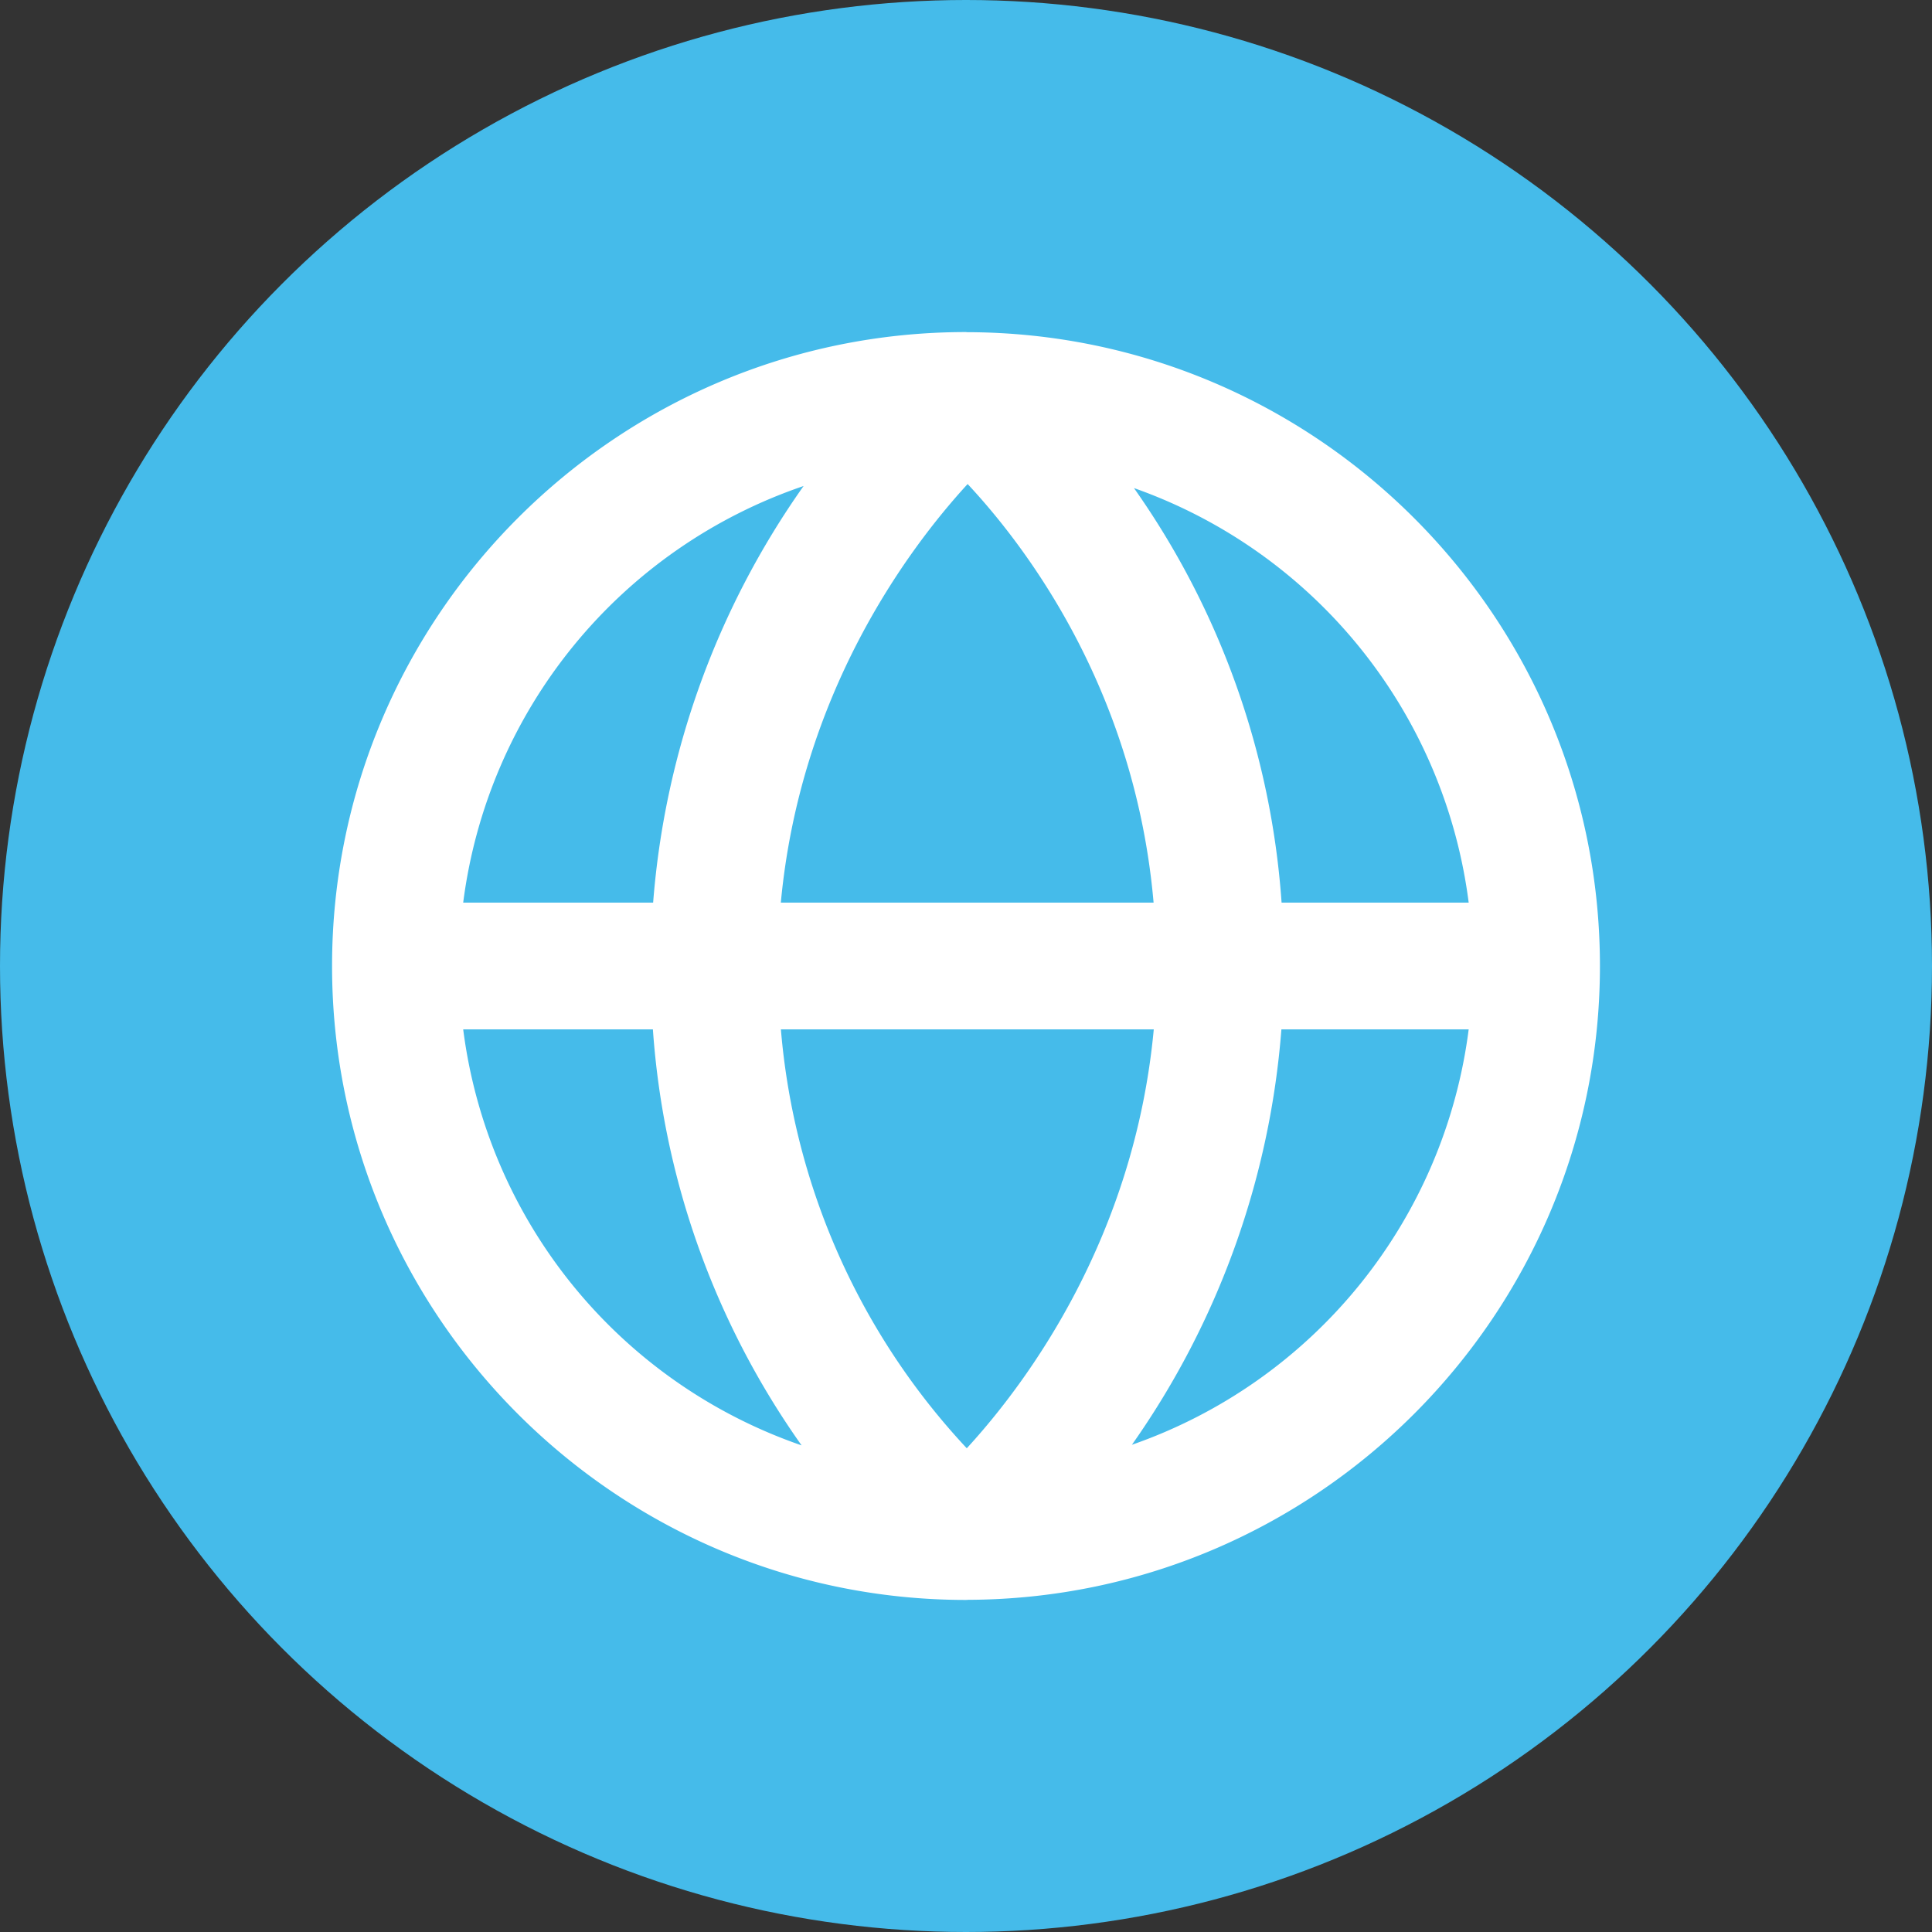
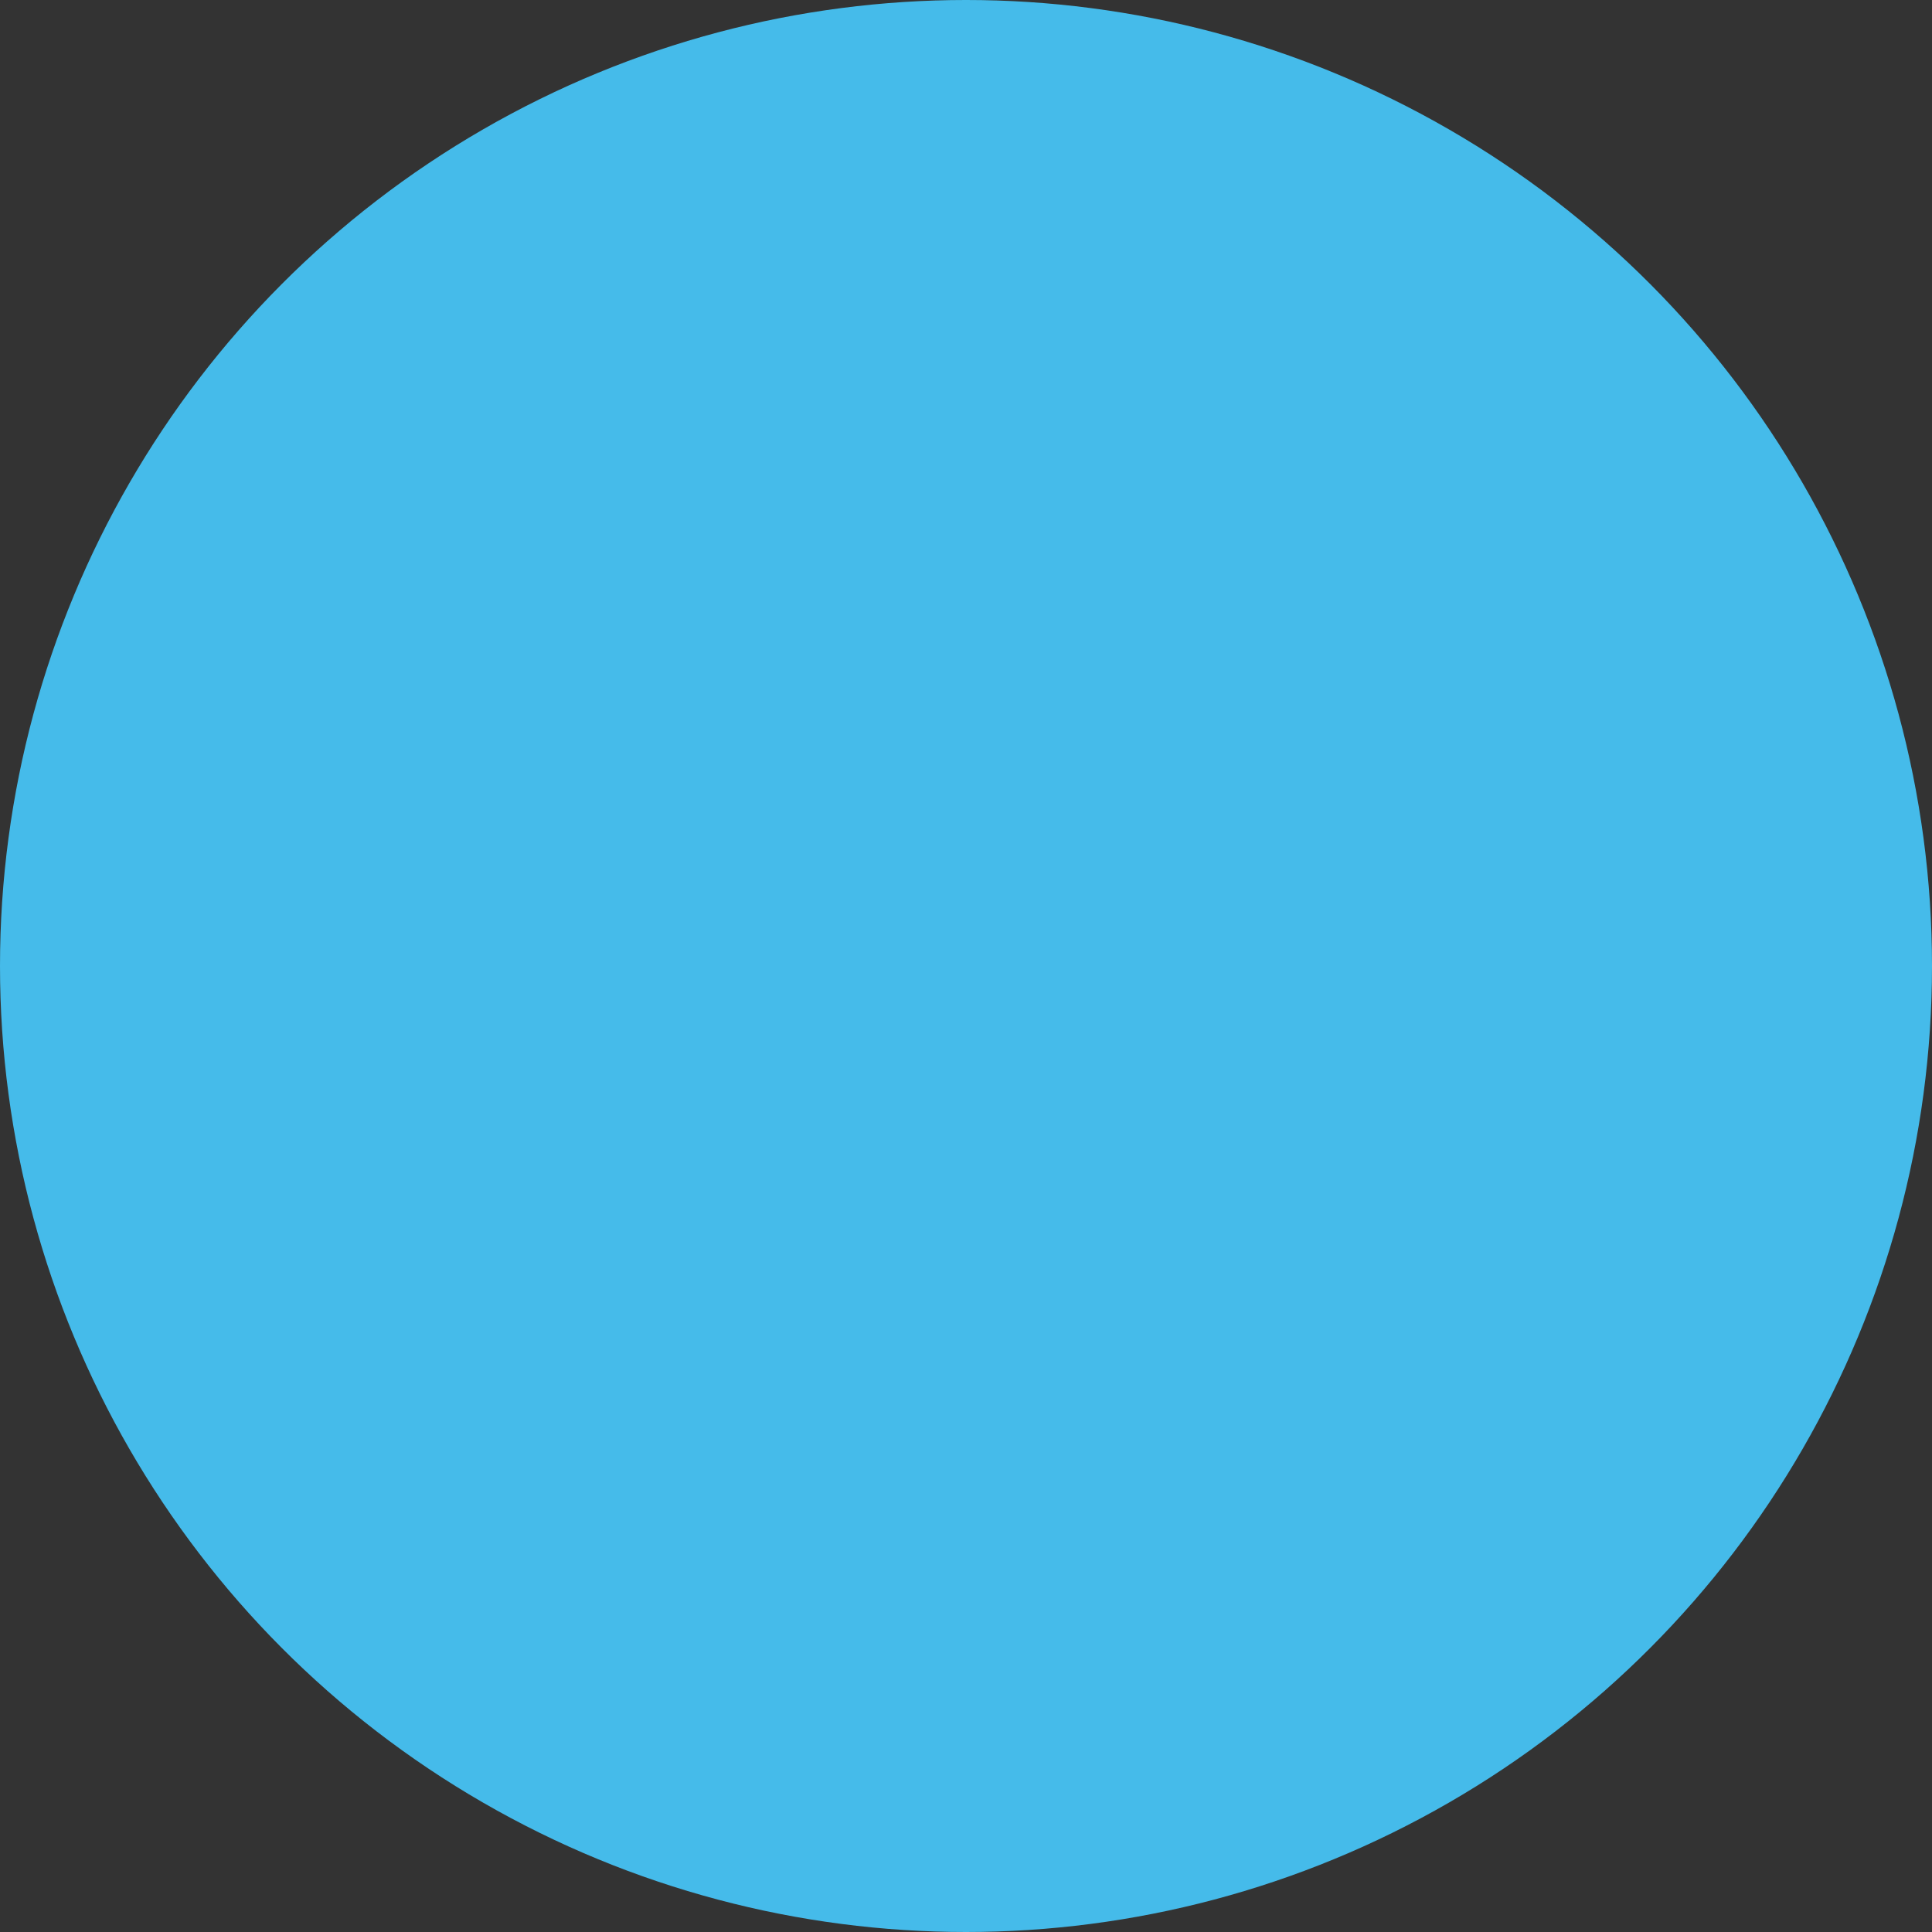
<svg xmlns="http://www.w3.org/2000/svg" xmlns:xlink="http://www.w3.org/1999/xlink" width="32" height="32">
  <rect width="100%" height="100%" fill="#333333" stroke="none" />
  <defs>
-     <path d="M18.748 23.93a13.78 13.78 0 002.476-6.88h3.102a8.413 8.413 0 01-5.578 6.88zM7.672 17.05h3.142a13.547 13.547 0 002.463 6.89 8.416 8.416 0 01-5.605-6.89zm5.638-9a13.801 13.801 0 00-2.492 6.9H7.672a8.414 8.414 0 015.638-6.9zm-.377 6.9c.321-3.436 2.079-5.827 3.094-6.933 1.05 1.124 2.78 3.494 3.08 6.933h-6.174zm.001 2.1h6.176c-.321 3.44-2.083 5.833-3.097 6.938a11.57 11.57 0 01-3.079-6.938zm11.393-2.1h-3.1a13.537 13.537 0 00-2.445-6.866 8.409 8.409 0 015.544 6.866zM26.5 16c0-5.78-4.695-10.481-10.47-10.498h-.014L16 5.5C10.21 5.5 5.5 10.211 5.5 16c0 5.79 4.71 10.5 10.5 10.5l.016-.001.005.001.008-.002C21.805 26.482 26.5 21.779 26.5 16z" id="a" />
-   </defs>
+     </defs>
  <g fill-rule="nonzero" fill="none">
    <circle fill="#45BBEA" cx="16" cy="16" r="16" />
    <use fill="#FFF" xlink:href="#a" />
  </g>
</svg>